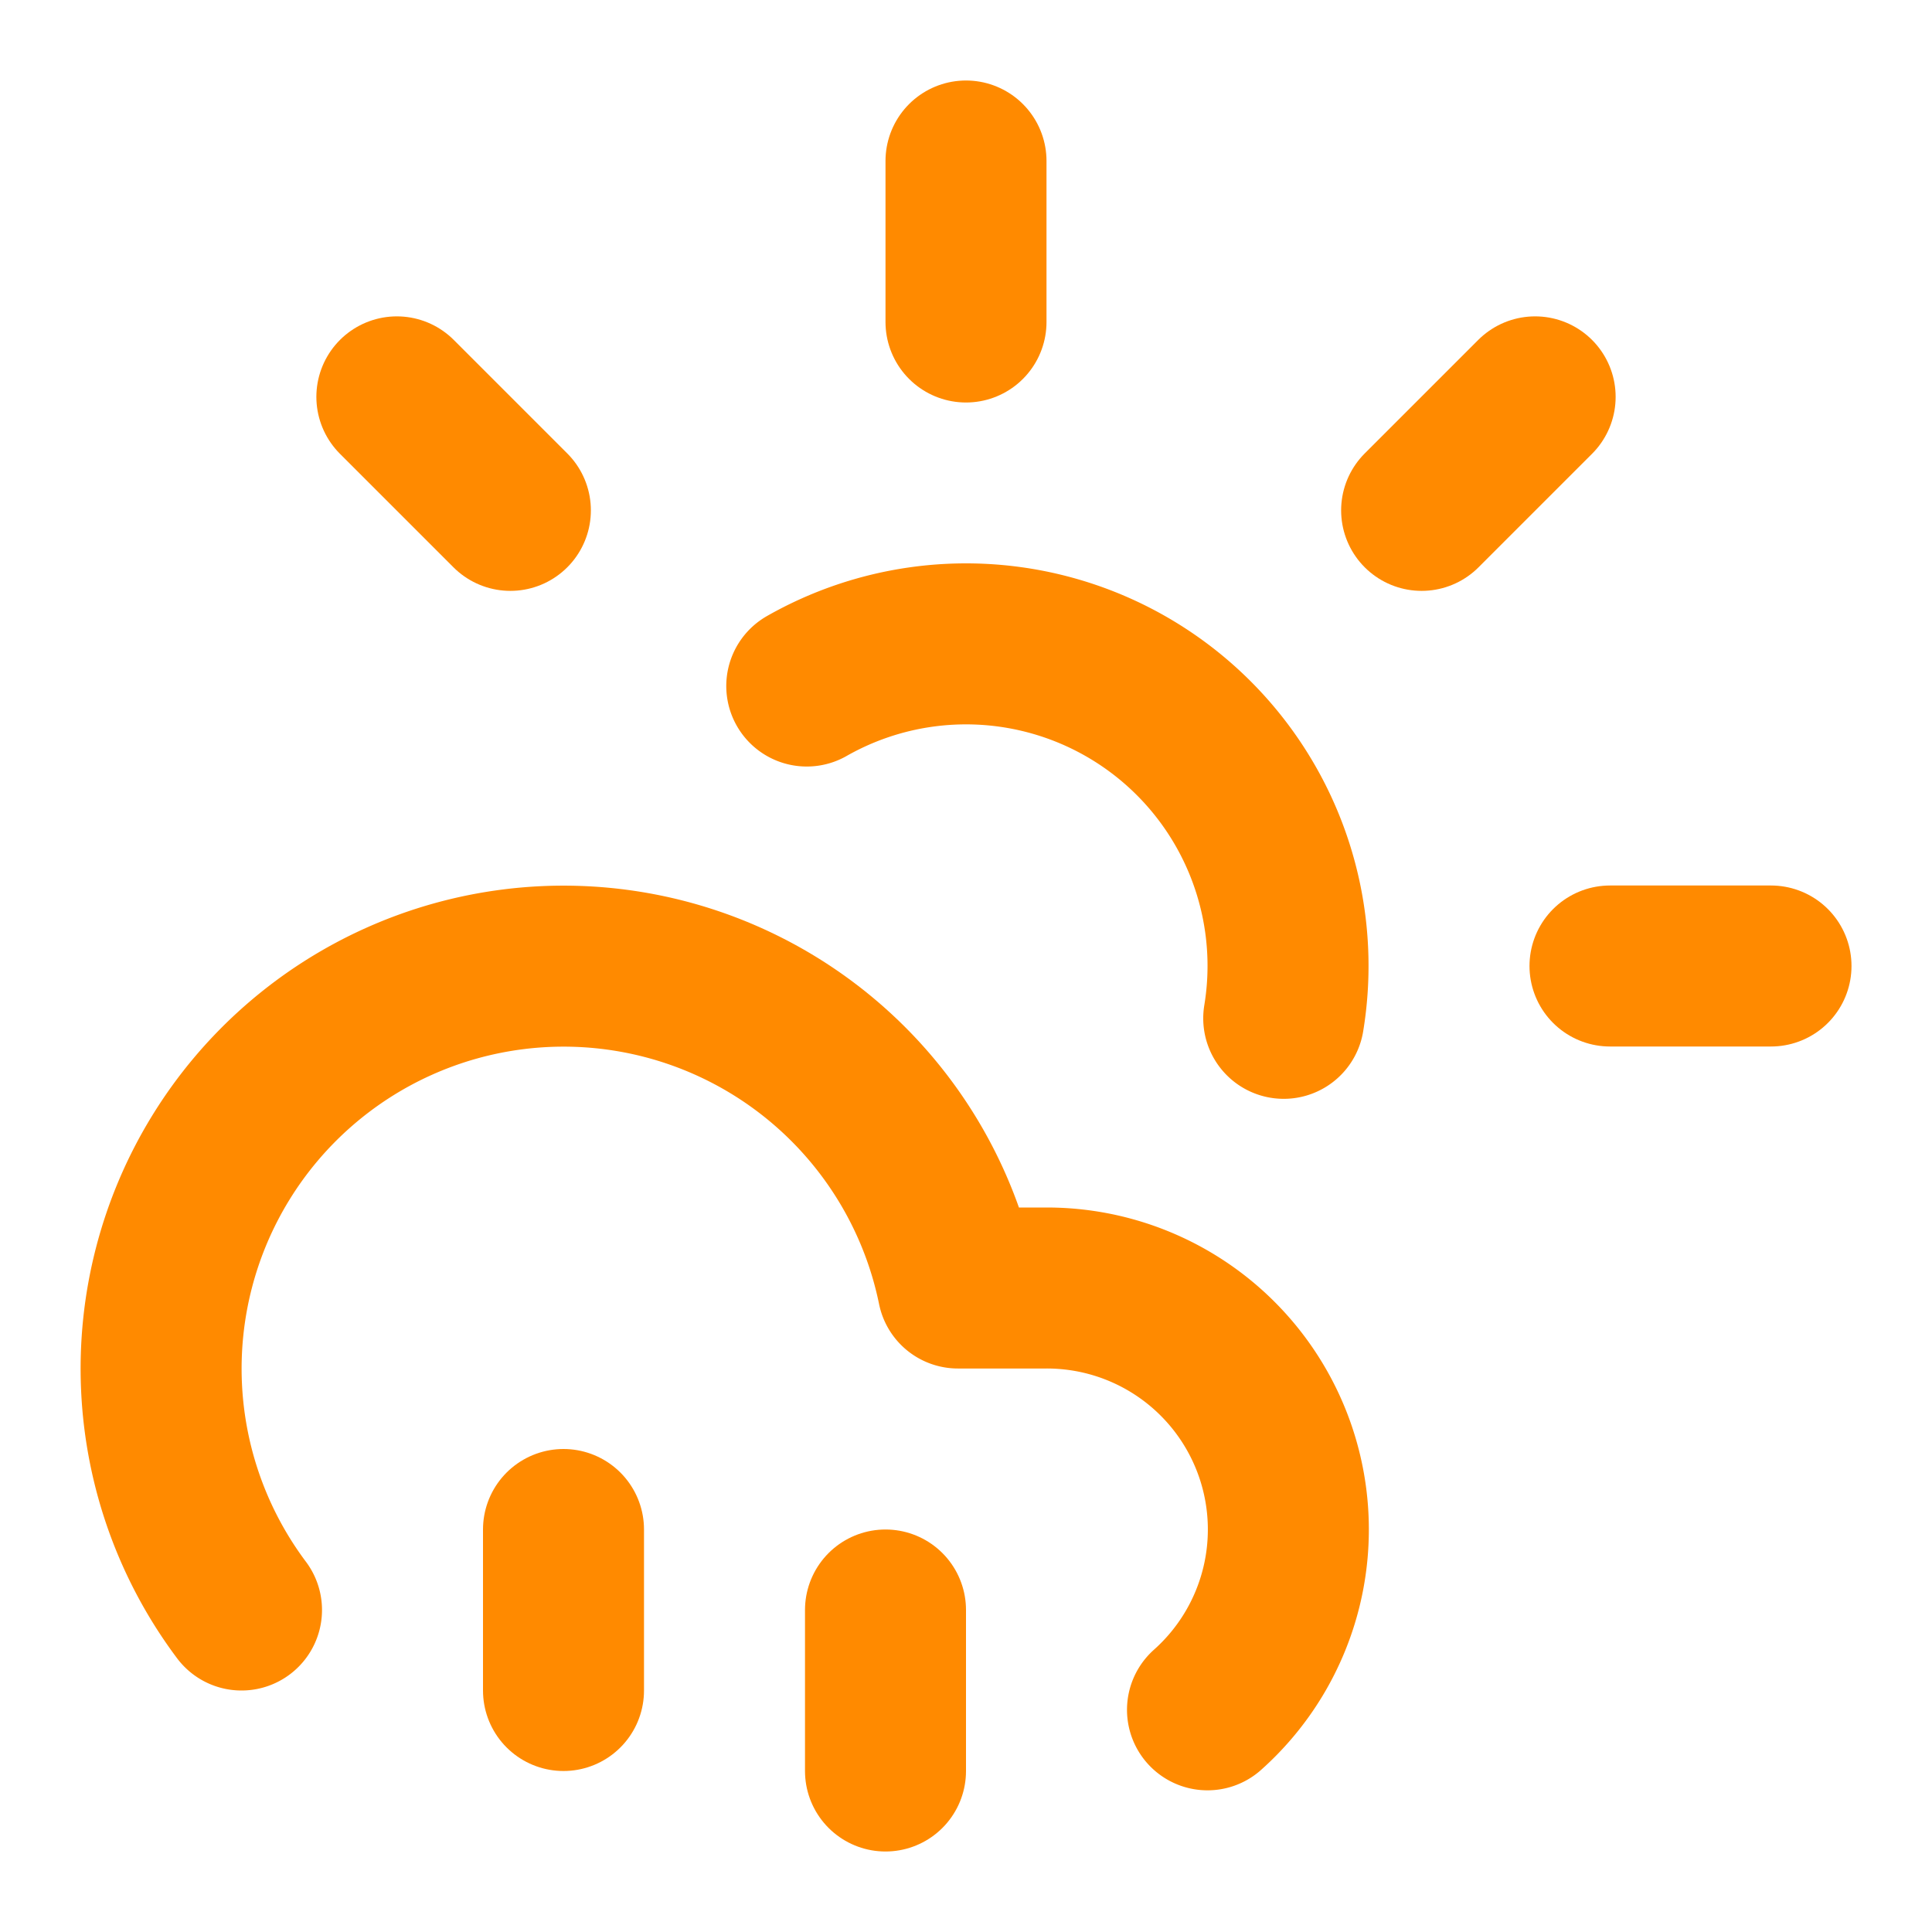
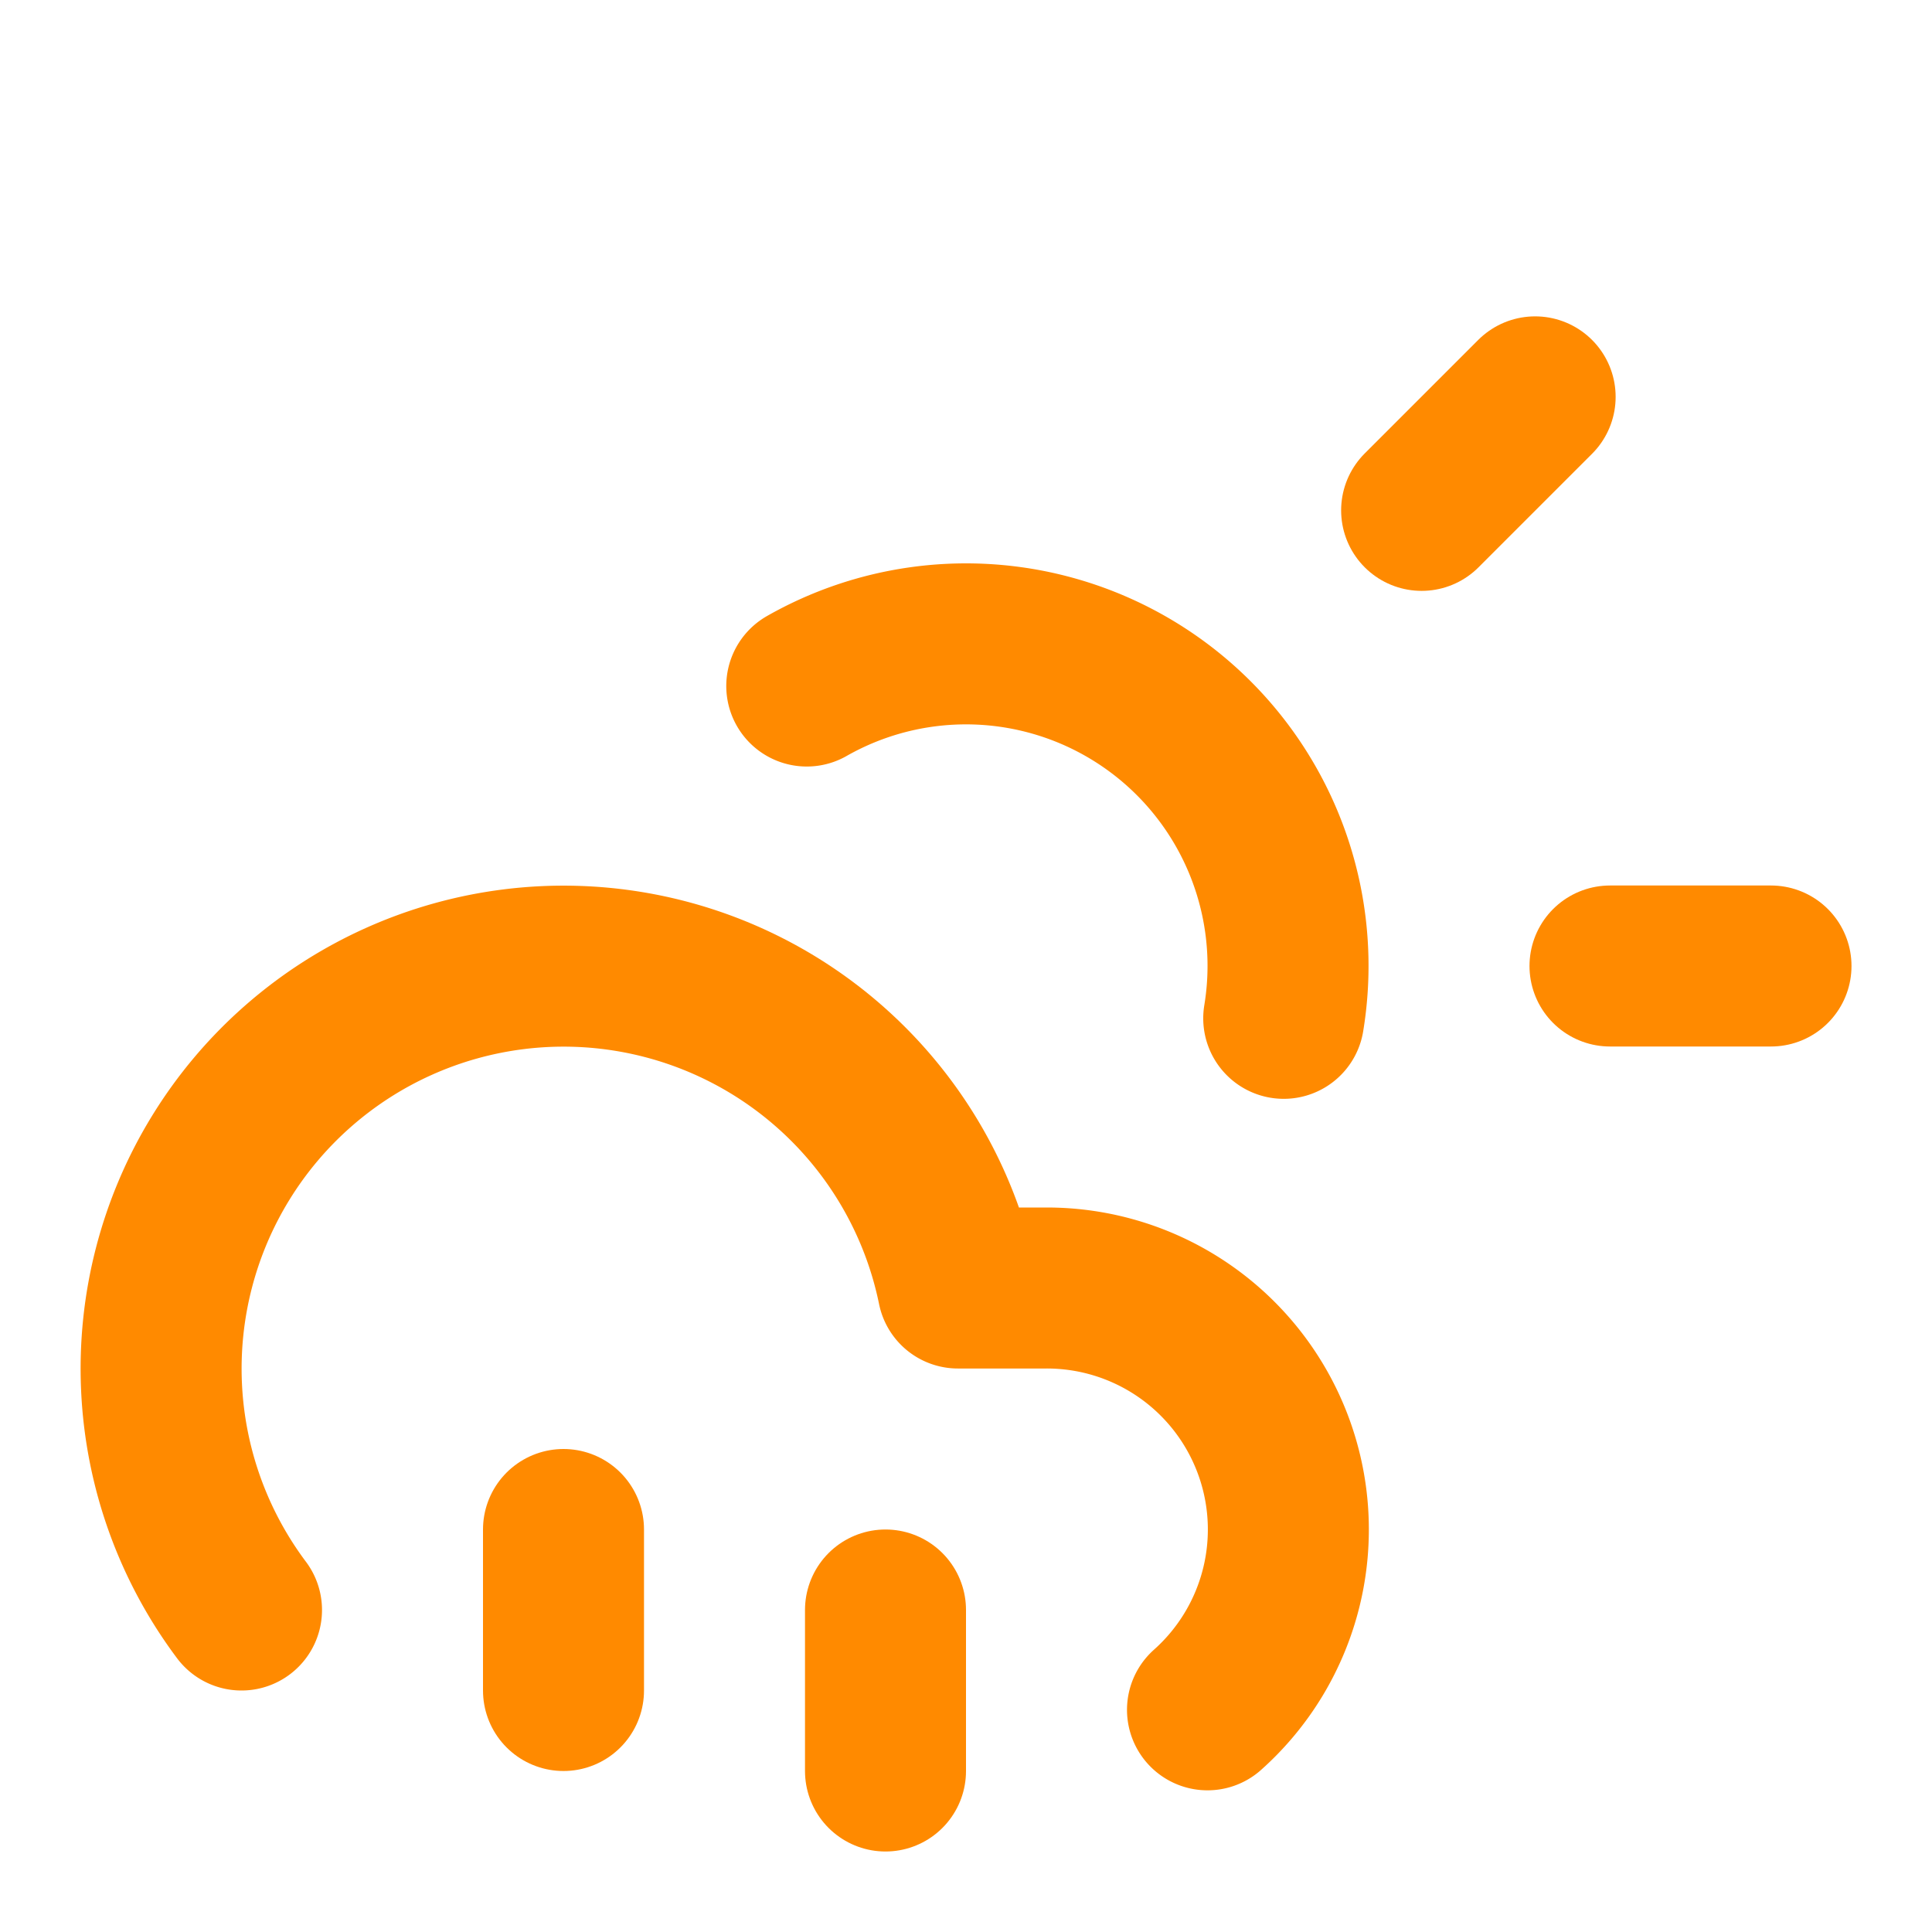
<svg xmlns="http://www.w3.org/2000/svg" width="24px" height="24px" viewBox="0 0 24 24" fill="none" stroke="#ff8a00" stroke-width="2" stroke-linecap="round" stroke-linejoin="round" class="lucide lucide-cloud-sun-rain-icon lucide-cloud-sun-rain" data-originalstrokecolor="#9b1fe8" transform="rotate(0) scale(1, 1)">
-   <path d="M12 2v2" />
-   <path d="m4.93 4.93 1.41 1.41" />
  <path d="M20 12h2" />
  <path d="m19.07 4.93-1.41 1.41" />
  <path d="M15.947 12.65a4 4 0 0 0-5.925-4.128" />
  <path d="M3 20a5 5 0 1 1 8.9-4H13a3 3 0 0 1 2 5.24" />
  <path d="M11 20v2" />
  <path d="M7 19v2" />
</svg>